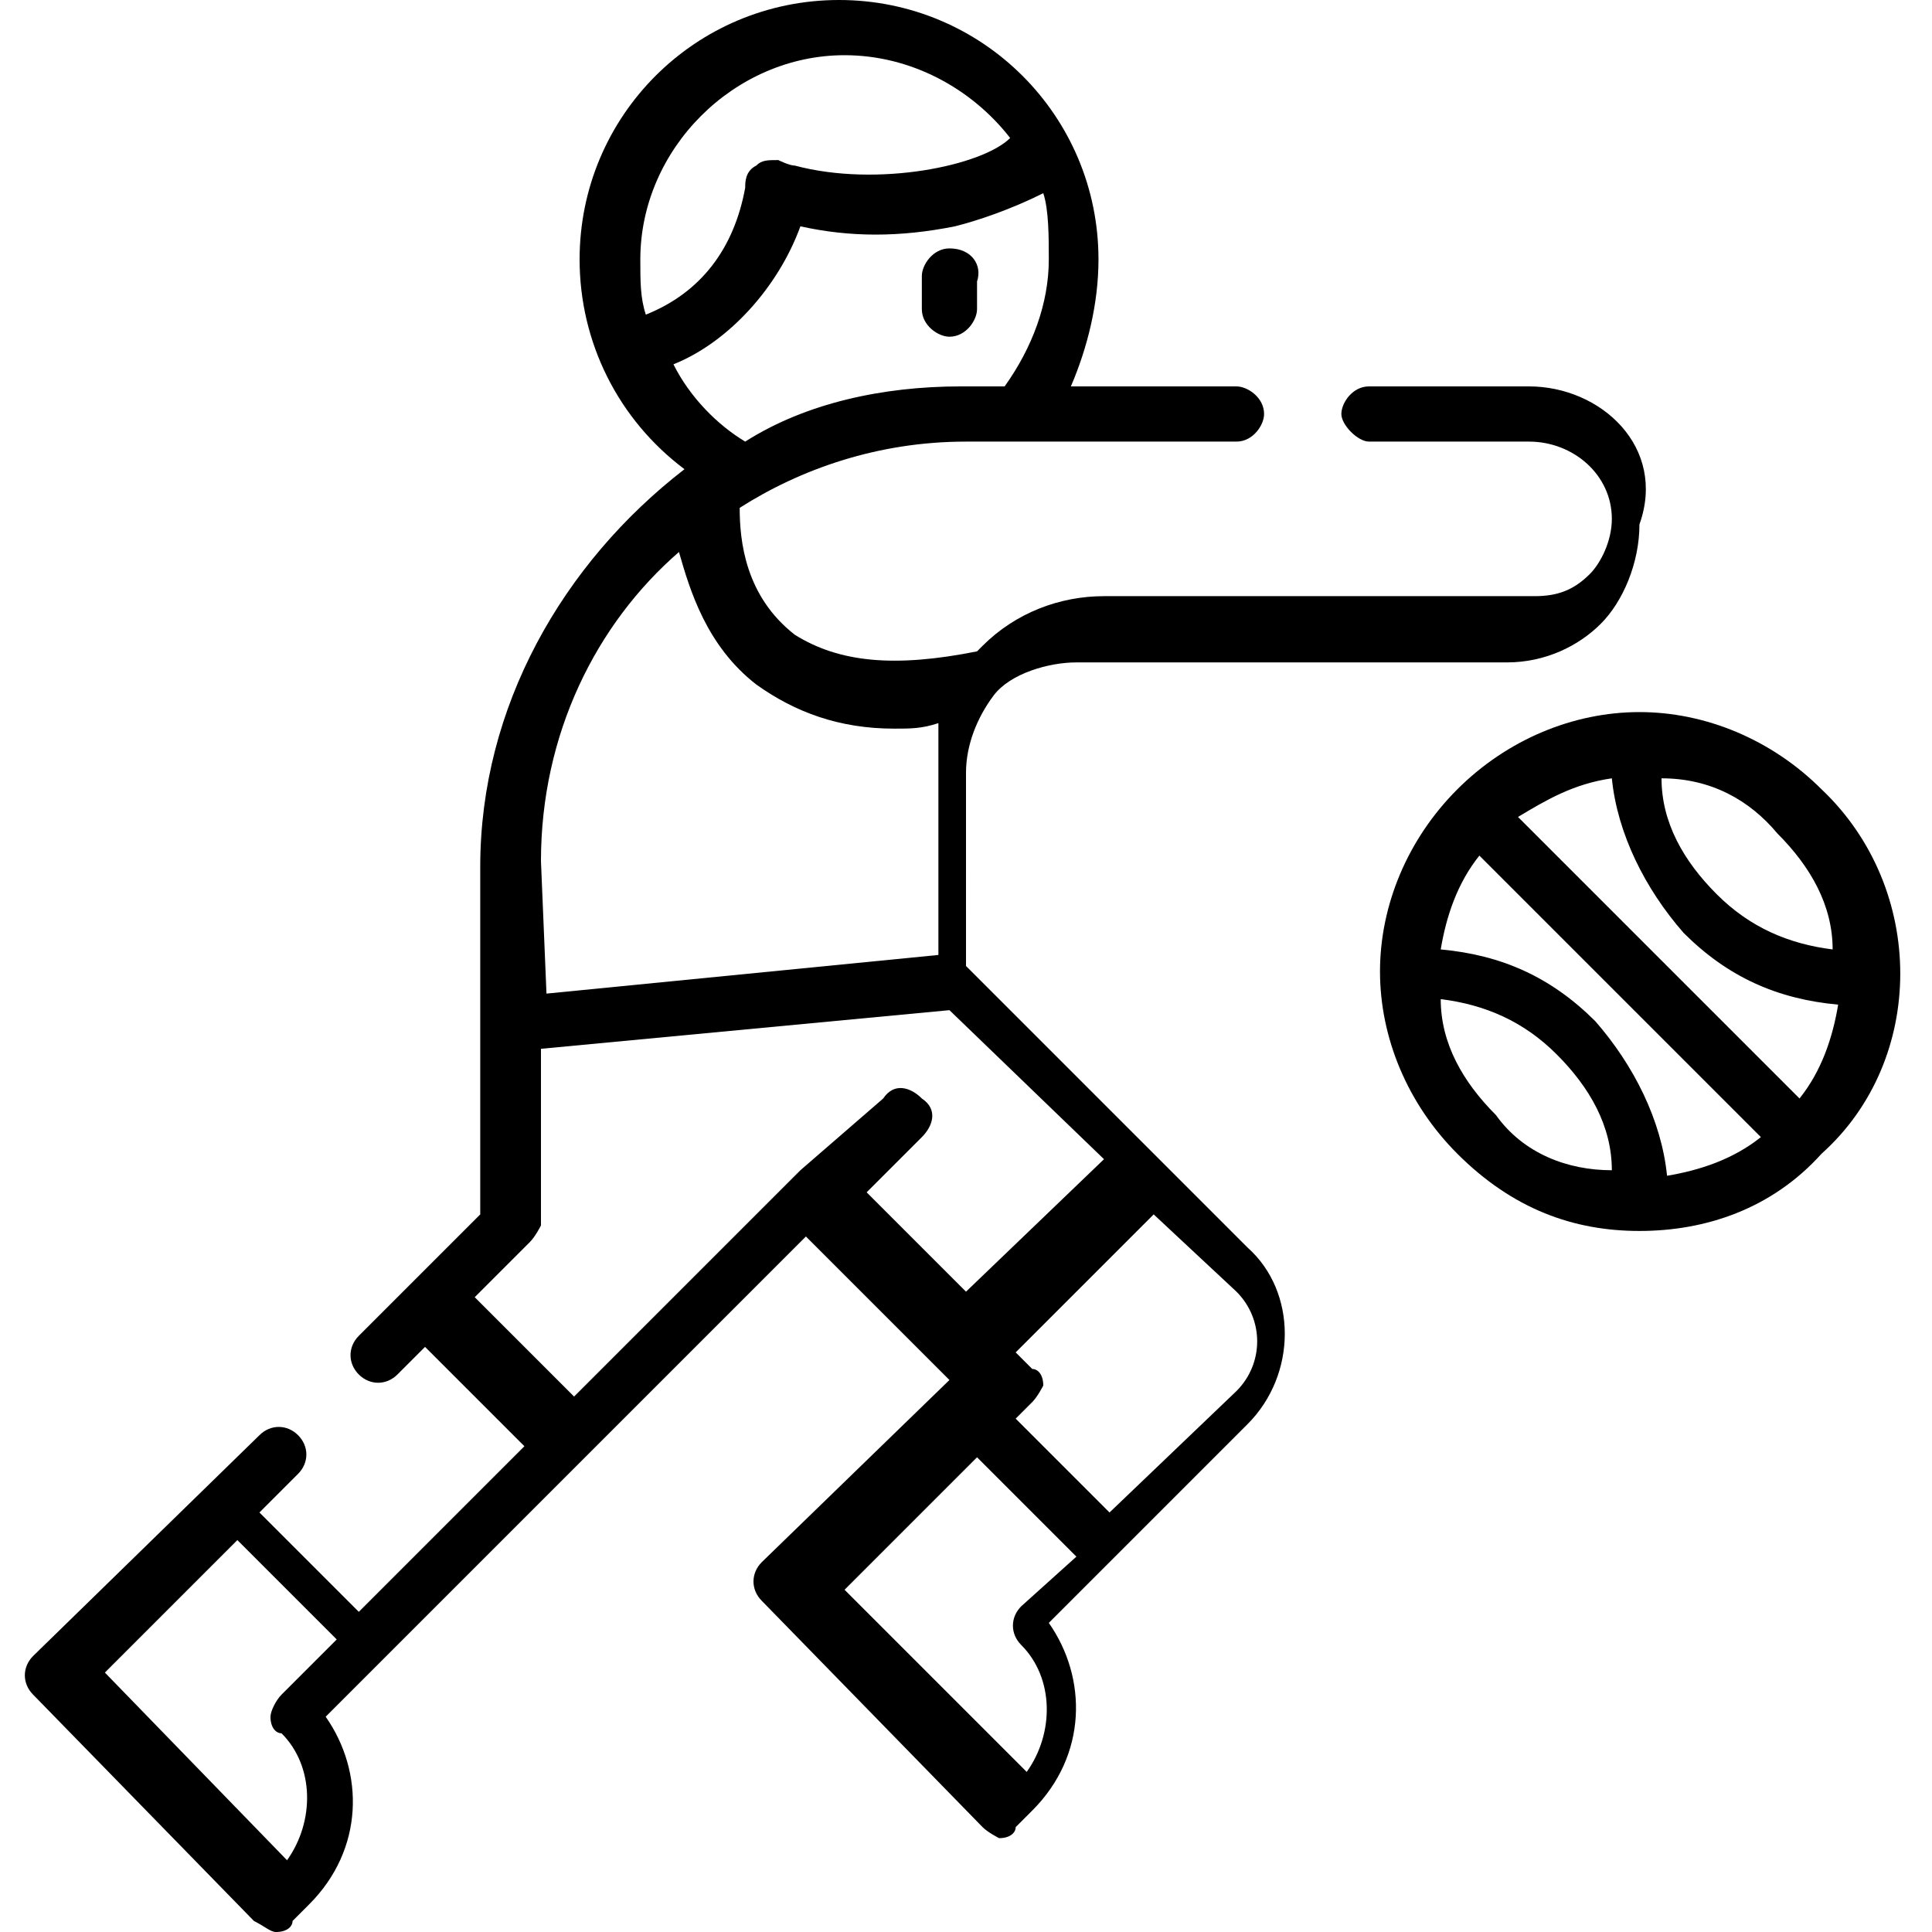
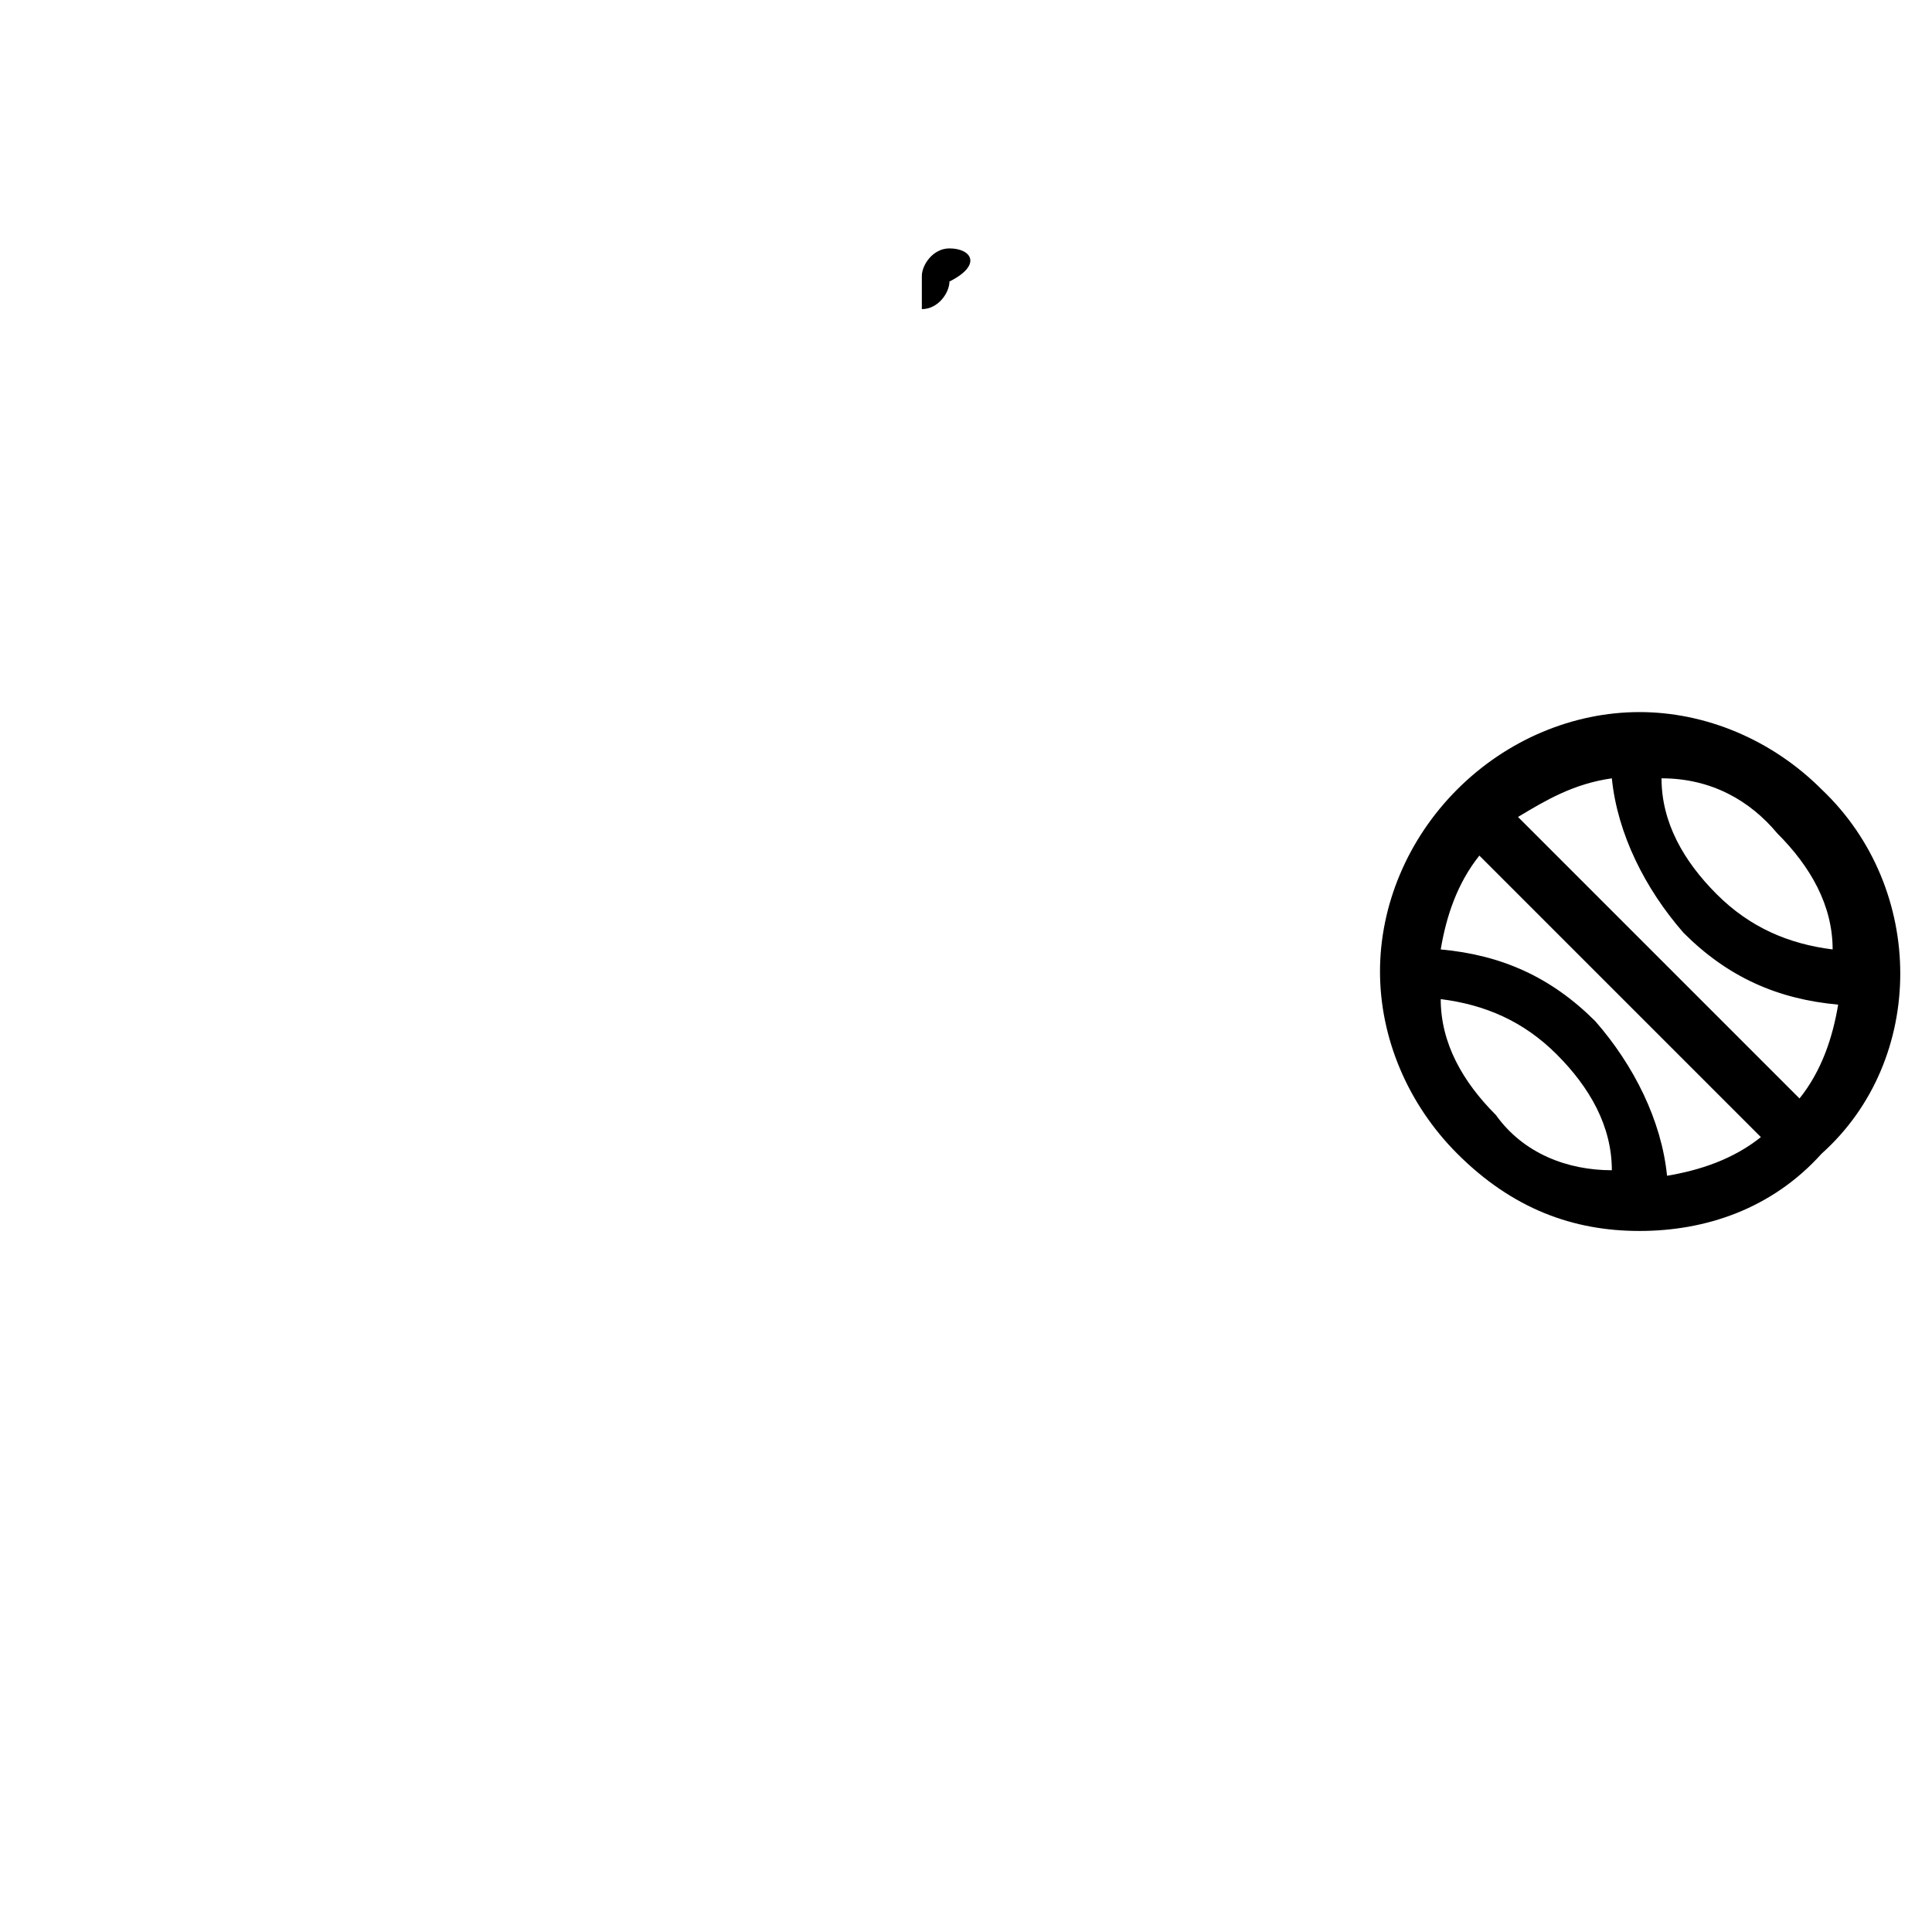
<svg xmlns="http://www.w3.org/2000/svg" version="1.1" id="Layer_1" x="0px" y="0px" viewBox="0 0 35 35" style="enable-background:new 0 0 35 35;" xml:space="preserve">
  <g>
-     <path d="M27.7,7h-2.9c-0.3,0-0.5,0.3-0.5,0.5S24.6,8,24.8,8h2.9c0.8,0,1.5,0.6,1.5,1.4c0,0.4-0.2,0.8-0.4,1c-0.3,0.3-0.6,0.4-1,0.4   h-7.8c-0.8,0-1.6,0.3-2.2,0.9l-0.1,0.1c-1.5,0.3-2.5,0.2-3.3-0.3c-0.9-0.7-1-1.7-1-2.3C14.5,8.5,15.9,8,17.5,8h4.9   c0.3,0,0.5-0.3,0.5-0.5c0-0.3-0.3-0.5-0.5-0.5h-3c0.3-0.7,0.5-1.5,0.5-2.3c0-2.6-2.1-4.7-4.7-4.7s-4.7,2.1-4.7,4.7   c0,1.5,0.7,2.9,1.9,3.8c-2.2,1.7-3.7,4.3-3.7,7.2v6.3l-2.2,2.2c-0.2,0.2-0.2,0.5,0,0.7s0.5,0.2,0.7,0l0.5-0.5l1.8,1.8l-3,3   l-1.8-1.8l0.7-0.7c0.2-0.2,0.2-0.5,0-0.7s-0.5-0.2-0.7,0L0.6,30c-0.2,0.2-0.2,0.5,0,0.7l4,4.1C4.8,34.9,4.9,35,5,35l0,0   c0.2,0,0.3-0.1,0.3-0.2l0.3-0.3c1-1,1-2.4,0.3-3.4l8.7-8.7l2.6,2.6l-3.4,3.3c-0.2,0.2-0.2,0.5,0,0.7l4,4.1c0.1,0.1,0.3,0.2,0.3,0.2   l0,0c0.2,0,0.3-0.1,0.3-0.2l0.3-0.3c1-1,1-2.4,0.3-3.4l3.6-3.6c0.9-0.9,0.9-2.4,0-3.2l-5.1-5.1V14c0-0.5,0.2-1,0.5-1.4   c0.3-0.4,1-0.6,1.5-0.6h7.8c0.7,0,1.3-0.3,1.7-0.7s0.7-1.1,0.7-1.8C30.2,8.1,29,7,27.7,7L27.7,7z M5.1,30.7C5,30.8,4.9,31,4.9,31.1   c0,0.2,0.1,0.3,0.2,0.3C5.7,32,5.7,33,5.2,33.7l-3.3-3.4l2.4-2.4l1.8,1.8L5.1,30.7L5.1,30.7z M11.7,5.7c-0.1-0.3-0.1-0.6-0.1-1   c0-2,1.7-3.7,3.7-3.7c1.2,0,2.3,0.6,3,1.5C17.8,3,15.9,3.4,14.4,3c-0.1,0-0.3-0.1-0.3-0.1c-0.2,0-0.3,0-0.4,0.1   c-0.2,0.1-0.2,0.3-0.2,0.4C13.3,4.5,12.7,5.3,11.7,5.7L11.7,5.7z M12.2,6.6c1-0.4,1.9-1.4,2.3-2.5c0.9,0.2,1.8,0.2,2.8,0   c0.4-0.1,1-0.3,1.6-0.6C19,3.8,19,4.3,19,4.7c0,0.8-0.3,1.6-0.8,2.3h-0.8c-1.4,0-2.8,0.3-3.9,1C13,7.7,12.5,7.2,12.2,6.6L12.2,6.6z    M9.8,15.6c0-2.3,1-4.3,2.5-5.6c0.2,0.7,0.5,1.7,1.4,2.4c0.7,0.5,1.5,0.8,2.5,0.8c0.3,0,0.5,0,0.8-0.1C17,13.4,17,13.7,17,14v3.3   L9.9,18L9.8,15.6L9.8,15.6L9.8,15.6z M18.5,29.1c-0.2,0.2-0.2,0.5,0,0.7c0.6,0.6,0.6,1.6,0.1,2.3l-3.3-3.3l2.4-2.4l1.8,1.8   L18.5,29.1L18.5,29.1z M22.4,23.4c0.5,0.5,0.5,1.3,0,1.8l-2.3,2.2l-1.7-1.7l0.3-0.3c0.1-0.1,0.2-0.3,0.2-0.3c0-0.2-0.1-0.3-0.2-0.3   l-0.3-0.3l2.5-2.5L22.4,23.4L22.4,23.4z M20,21l-2.5,2.4l-1.8-1.8l1-1c0.2-0.2,0.3-0.5,0-0.7c-0.2-0.2-0.5-0.3-0.7,0l-1.5,1.3l0,0   l0,0l-4.1,4.1l-1.8-1.8l1-1c0.1-0.1,0.2-0.3,0.2-0.3V19l7.4-0.7L20,21z" />
    <path d="M33,14.3c-0.9-0.9-2.1-1.4-3.3-1.4c-1.2,0-2.4,0.5-3.3,1.4S25,16.4,25,17.6s0.5,2.4,1.4,3.3c1,1,2.1,1.4,3.3,1.4   s2.4-0.4,3.3-1.4C34.9,19.2,34.9,16.1,33,14.3L33,14.3z M32.2,15.1c0.6,0.6,1,1.3,1,2.1c-0.8-0.1-1.5-0.4-2.1-1   c-0.6-0.6-1-1.3-1-2.1C31,14.1,31.7,14.5,32.2,15.1z M27.1,20.2c-0.6-0.6-1-1.3-1-2.1c0.8,0.1,1.5,0.4,2.1,1s1,1.3,1,2.1   C28.4,21.2,27.6,20.9,27.1,20.2L27.1,20.2z M30.2,21.3c-0.1-1-0.6-2-1.3-2.8c-0.8-0.8-1.7-1.2-2.8-1.3c0.1-0.6,0.3-1.2,0.7-1.7   l5.1,5.1C31.4,21,30.8,21.2,30.2,21.3L30.2,21.3z M32.6,19.9l-5.1-5.1c0.5-0.3,1-0.6,1.7-0.7c0.1,1,0.6,2,1.3,2.8   c0.8,0.8,1.7,1.2,2.8,1.3C33.2,18.8,33,19.4,32.6,19.9L32.6,19.9z" />
-     <path d="M17.2,4.5c-0.3,0-0.5,0.3-0.5,0.5v0.6c0,0.3,0.3,0.5,0.5,0.5c0.3,0,0.5-0.3,0.5-0.5V5.1C17.8,4.8,17.6,4.5,17.2,4.5z" />
+     <path d="M17.2,4.5c-0.3,0-0.5,0.3-0.5,0.5v0.6c0.3,0,0.5-0.3,0.5-0.5V5.1C17.8,4.8,17.6,4.5,17.2,4.5z" />
  </g>
</svg>